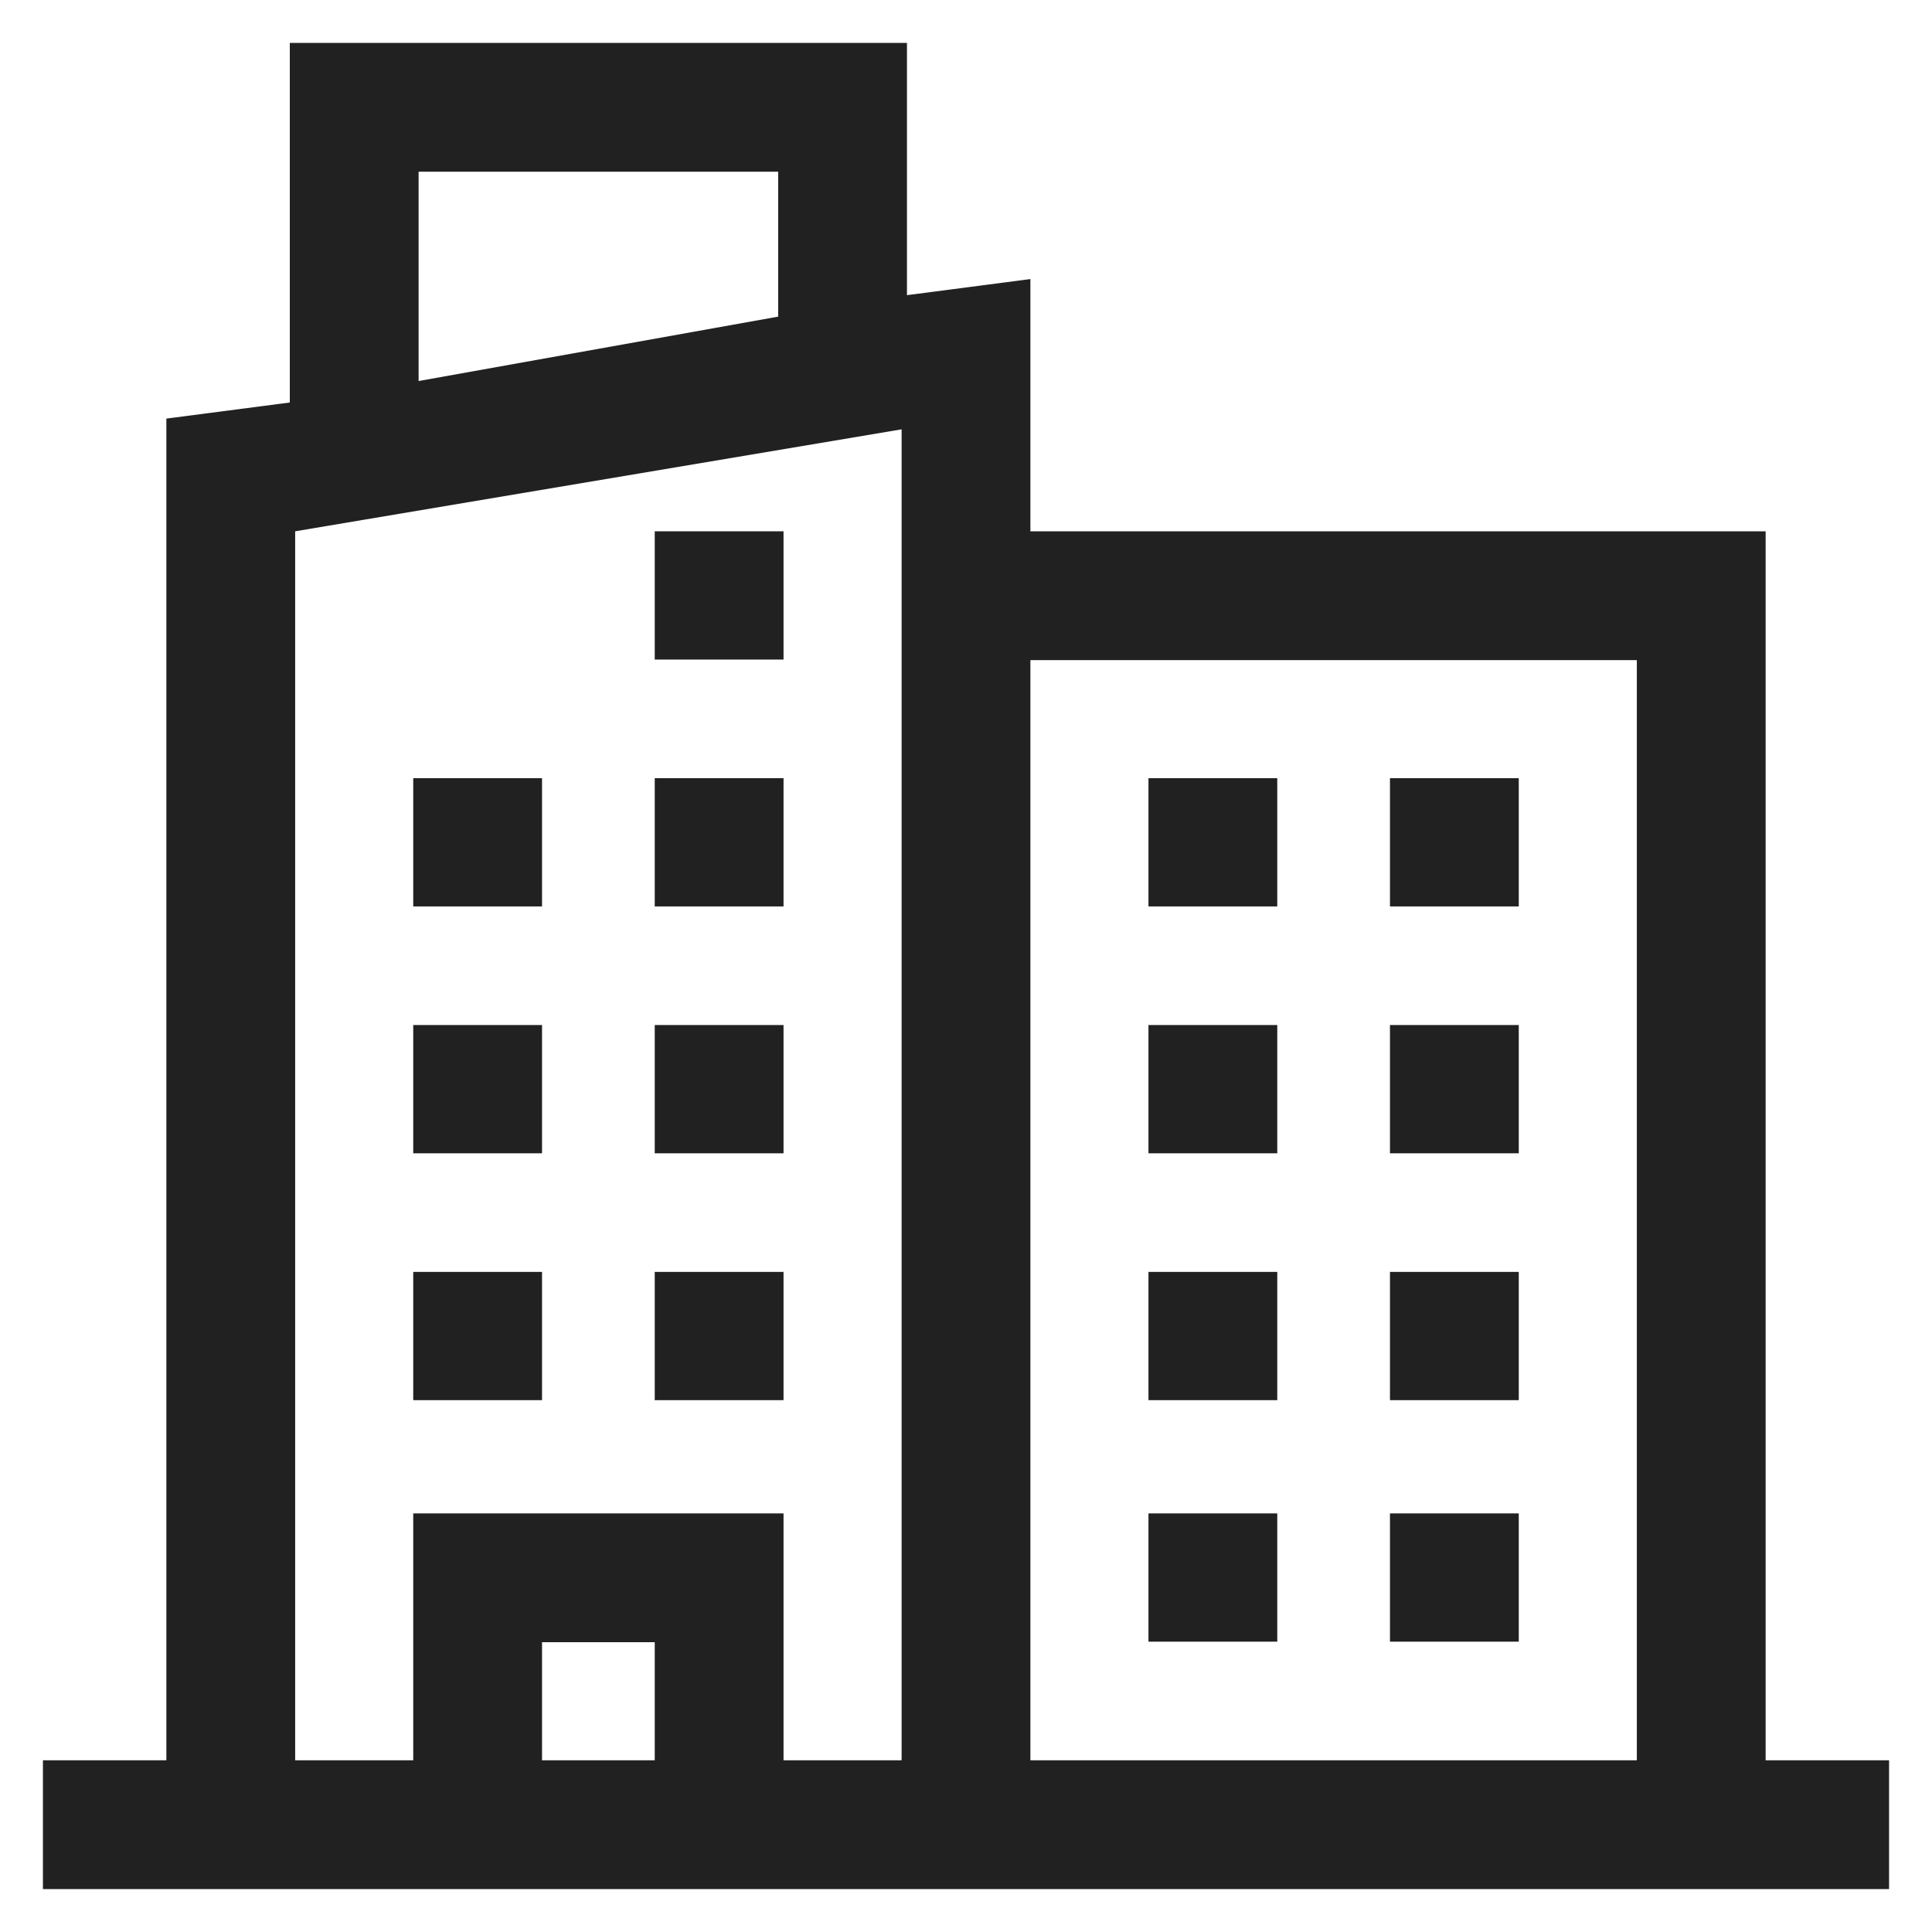
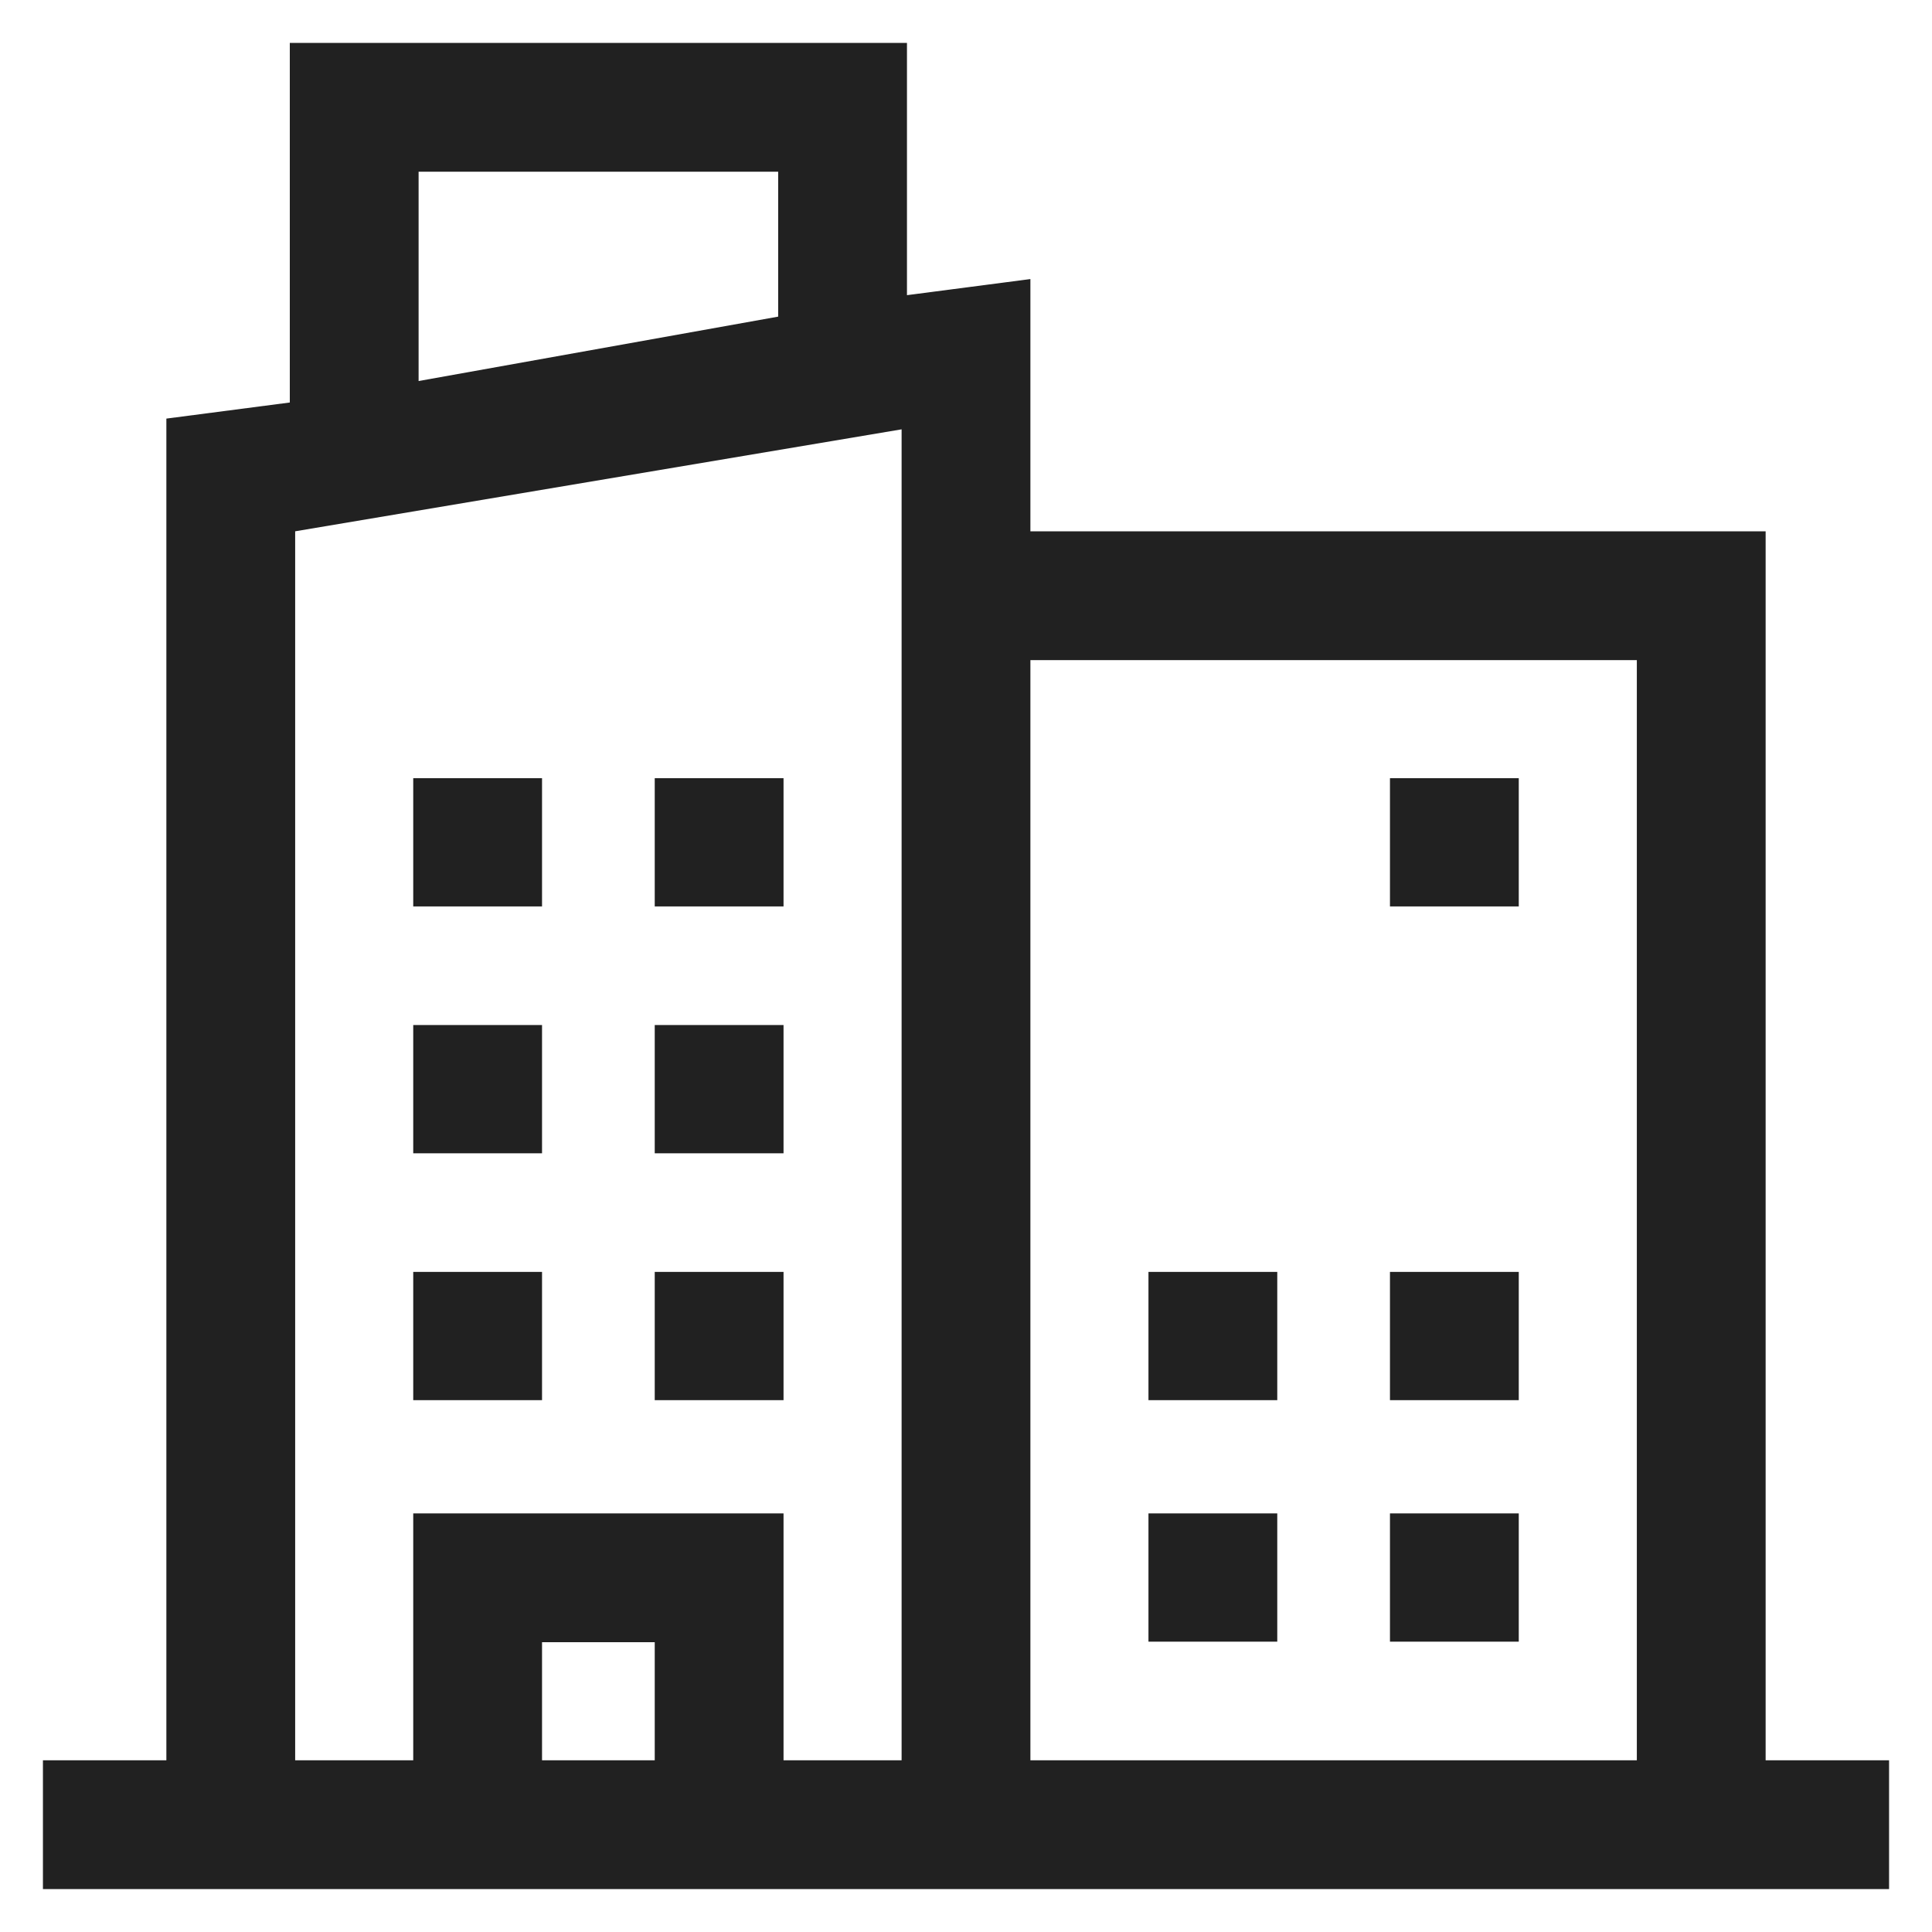
<svg xmlns="http://www.w3.org/2000/svg" viewBox="0 0 36 36">
-   <rect x="12.2" y="9.9" width="2.4" height="2.39" style="fill:#212121" />
  <rect x="12.2" y="14.5" width="2.4" height="2.39" style="fill:#212121" />
-   <rect x="21.4" y="14.5" width="2.4" height="2.39" style="fill:#212121" />
  <rect x="25.9" y="14.5" width="2.4" height="2.39" style="fill:#212121" />
-   <rect x="21.4" y="19.1" width="2.4" height="2.39" style="fill:#212121" />
-   <rect x="25.9" y="19.1" width="2.4" height="2.39" style="fill:#212121" />
  <rect x="21.4" y="23.7" width="2.4" height="2.39" style="fill:#212121" />
  <rect x="25.9" y="23.7" width="2.4" height="2.39" style="fill:#212121" />
  <rect x="21.4" y="28.2" width="2.4" height="2.39" style="fill:#212121" />
  <rect x="25.9" y="28.2" width="2.4" height="2.39" style="fill:#212121" />
  <rect x="7.7" y="14.5" width="2.4" height="2.39" style="fill:#212121" />
  <rect x="12.2" y="19.1" width="2.4" height="2.39" style="fill:#212121" />
  <rect x="7.7" y="19.1" width="2.4" height="2.39" style="fill:#212121" />
  <rect x="12.2" y="23.7" width="2.4" height="2.39" style="fill:#212121" />
  <rect x="7.7" y="23.7" width="2.4" height="2.39" style="fill:#212121" />
  <path d="M32.9,32.8V9.9H19.2V5.2l-2.3.3V.8H5.4V7.5l-2.3.3v25H.8v2.4H35.2V32.8ZM16.8,9.9V32.8H14.6V28.2H7.7v4.6H5.5V9.9L16.8,8ZM30.5,32.8H19.2V12.3H30.5ZM10.1,30.6h2.1v2.2H10.1ZM14.5,3.2V5.9L7.8,7.1V3.2Z" style="fill:#212121" />
</svg>